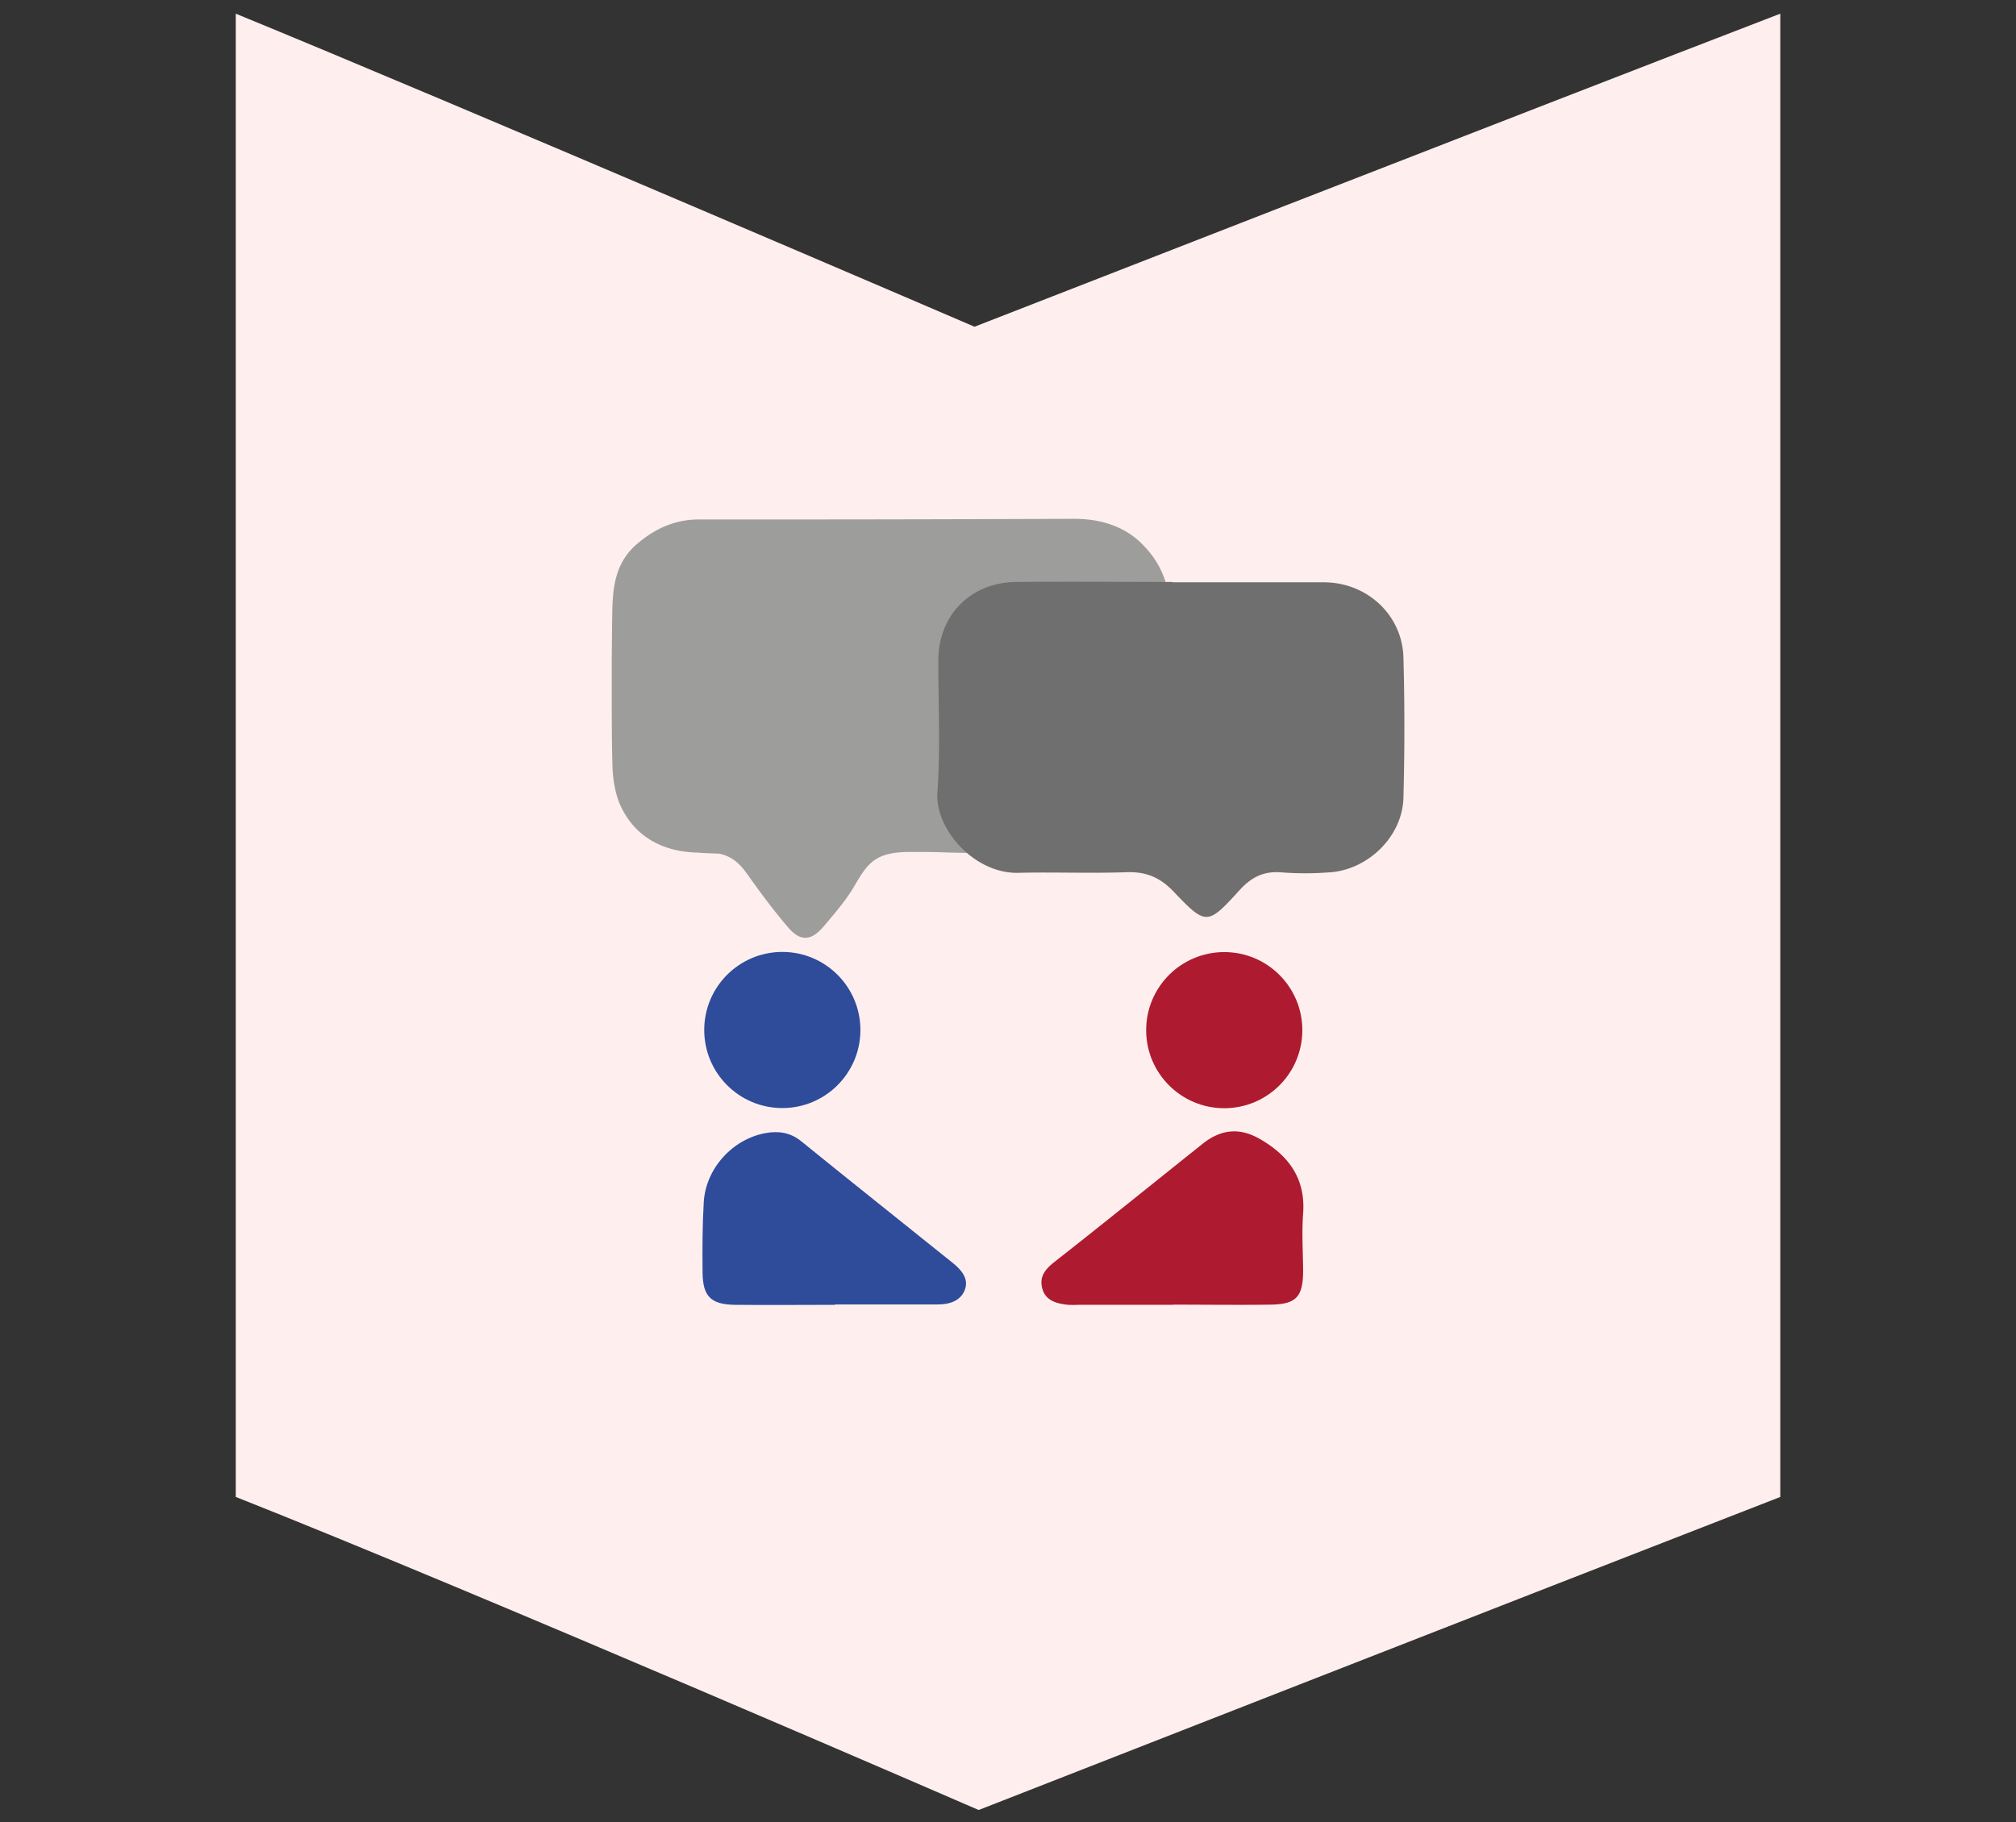
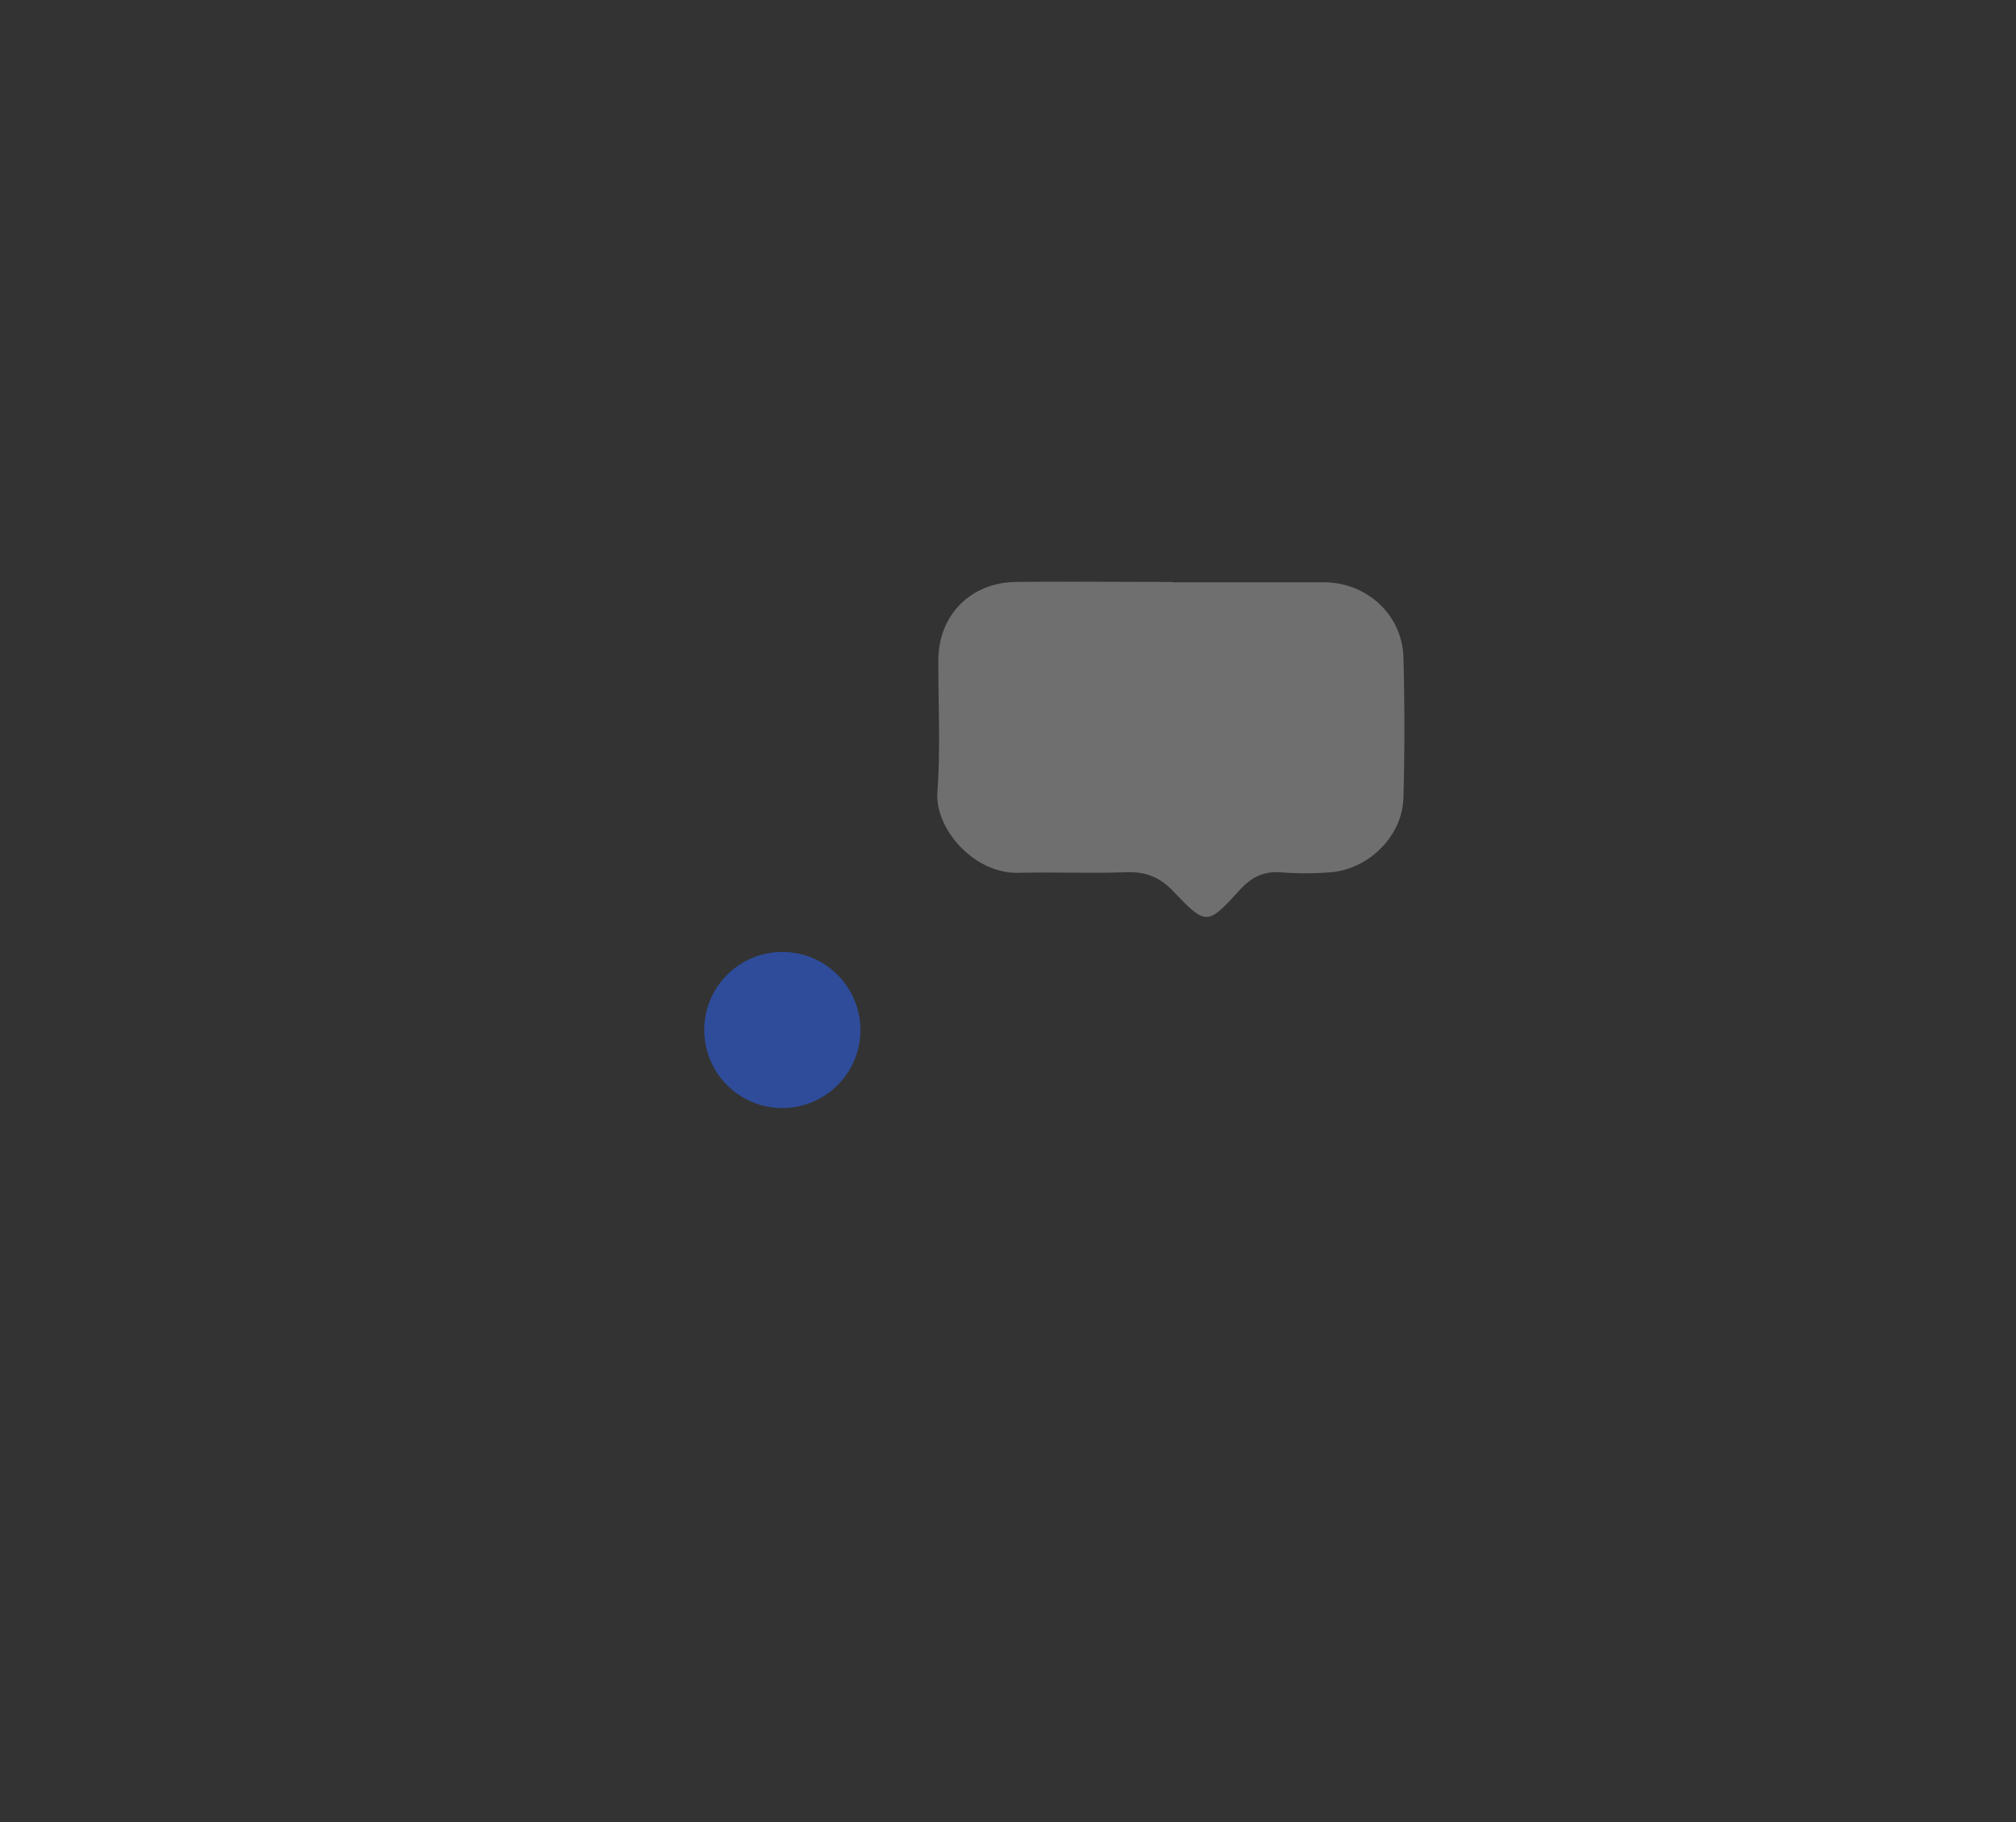
<svg xmlns="http://www.w3.org/2000/svg" id="Ebene_1" data-name="Ebene 1" viewBox="0 0 641.3 579.86">
  <rect x="0" y="0" width="641.3" height="579.86" fill="#333333" stroke="none" />
  <defs>
    <style>.cls-1{fill:#feefee;}.cls-2{fill:#9d9d9c;}.cls-3{fill:#2e4c9a;}.cls-4{fill:#706f6f;}.cls-5{fill:#ae1a2f;}</style>
  </defs>
-   <path class="cls-1" d="M566.32,476.31c-78.32,30.43-255,99.61-255,99.61S152,506.74,75,476.31V4.35c70.29,28.82,235,99.61,235,99.61S488,34.5,566.32,4.35Z" />
-   <path class="cls-2" d="M372.4,242.18c-1.19-16-.32-32.14-.37-48.22a28.08,28.08,0,0,0-7.8-19.88c-4.93-5.55-12.44-9.07-22.91-9q-59.42.25-118.84.2c-7.86,0-14.15,2.94-19.83,7.8-7.08,6-7.78,14.13-7.89,22.27q-.1,7.59-.16,15.18,0,4.25,0,8.51c0,8,0,16.05.21,24.07.1,4.72.85,9.85,2.94,14,4.85,9.72,13.82,14,24.36,14.18.49.05,1,.09,1.49.12,1.74.08,3.48.16,5.22.21,3.71.79,6.31,2.88,8.69,6.24,4.11,5.81,8.36,11.55,13,17,4.06,4.83,7.51,4.67,11.64-.24,3.36-4,6.86-8,9.47-12.43,4.25-7.25,6.49-10.92,17-11.1l2.77,0,.81,0h1.55c3.1,0,5.47.08,6.74.13,13.69.46,27.42-.09,41.12.22C358.42,271.93,373.38,255.44,372.4,242.18Z" />
  <circle class="cls-3" cx="248.86" cy="327.73" r="24.84" />
-   <path class="cls-3" d="M265.61,415.18c-10.6,0-21.19.11-31.78,0-7.72-.11-10.27-2.67-10.34-10.34-.07-7.44-.06-14.89.38-22.31.62-10.72,9.15-20.1,19.68-22,4.06-.73,7.85-.22,11.3,2.58,16,13,32.13,25.78,48.17,38.69,2.77,2.23,5.33,5.07,3.84,8.76-1.41,3.46-4.94,4.5-8.61,4.5H265.61Z" />
  <path class="cls-4" d="M373.06,185.28c16,0,32.06,0,48.09,0,13.55,0,24.91,10.27,25.29,23.9q.6,22.31,0,44.64C446.13,266.25,435,277,422.5,277.6a100.07,100.07,0,0,1-14.59,0c-5.68-.55-9.72,1.39-13.52,5.55-10.29,11.31-10.68,11.43-21.08.53-4.36-4.57-8.83-6.37-15-6.15-11.44.4-22.91-.08-34.36.19-14.08.34-26.58-14-25.76-25.6,1-13.95.27-28,.3-42,0-14.36,10.27-24.81,24.77-24.95,16.6-.17,33.2,0,49.81,0Z" />
-   <circle class="cls-5" cx="389.44" cy="327.78" r="24.84" />
-   <path class="cls-5" d="M373.2,415.17H343.13a30.15,30.15,0,0,1-3.43,0c-3.54-.39-7.06-1.26-8.13-5.14s1-6.26,4-8.61c15.76-12.37,31.36-25,47-37.48,5.8-4.64,11.73-5.26,18.2-1.53,9.1,5.23,14.58,12.53,13.76,23.71-.44,6-.06,12,0,18,0,8.49-2.09,10.89-10.41,11-10.31.14-20.62,0-30.94,0Z" />
</svg>